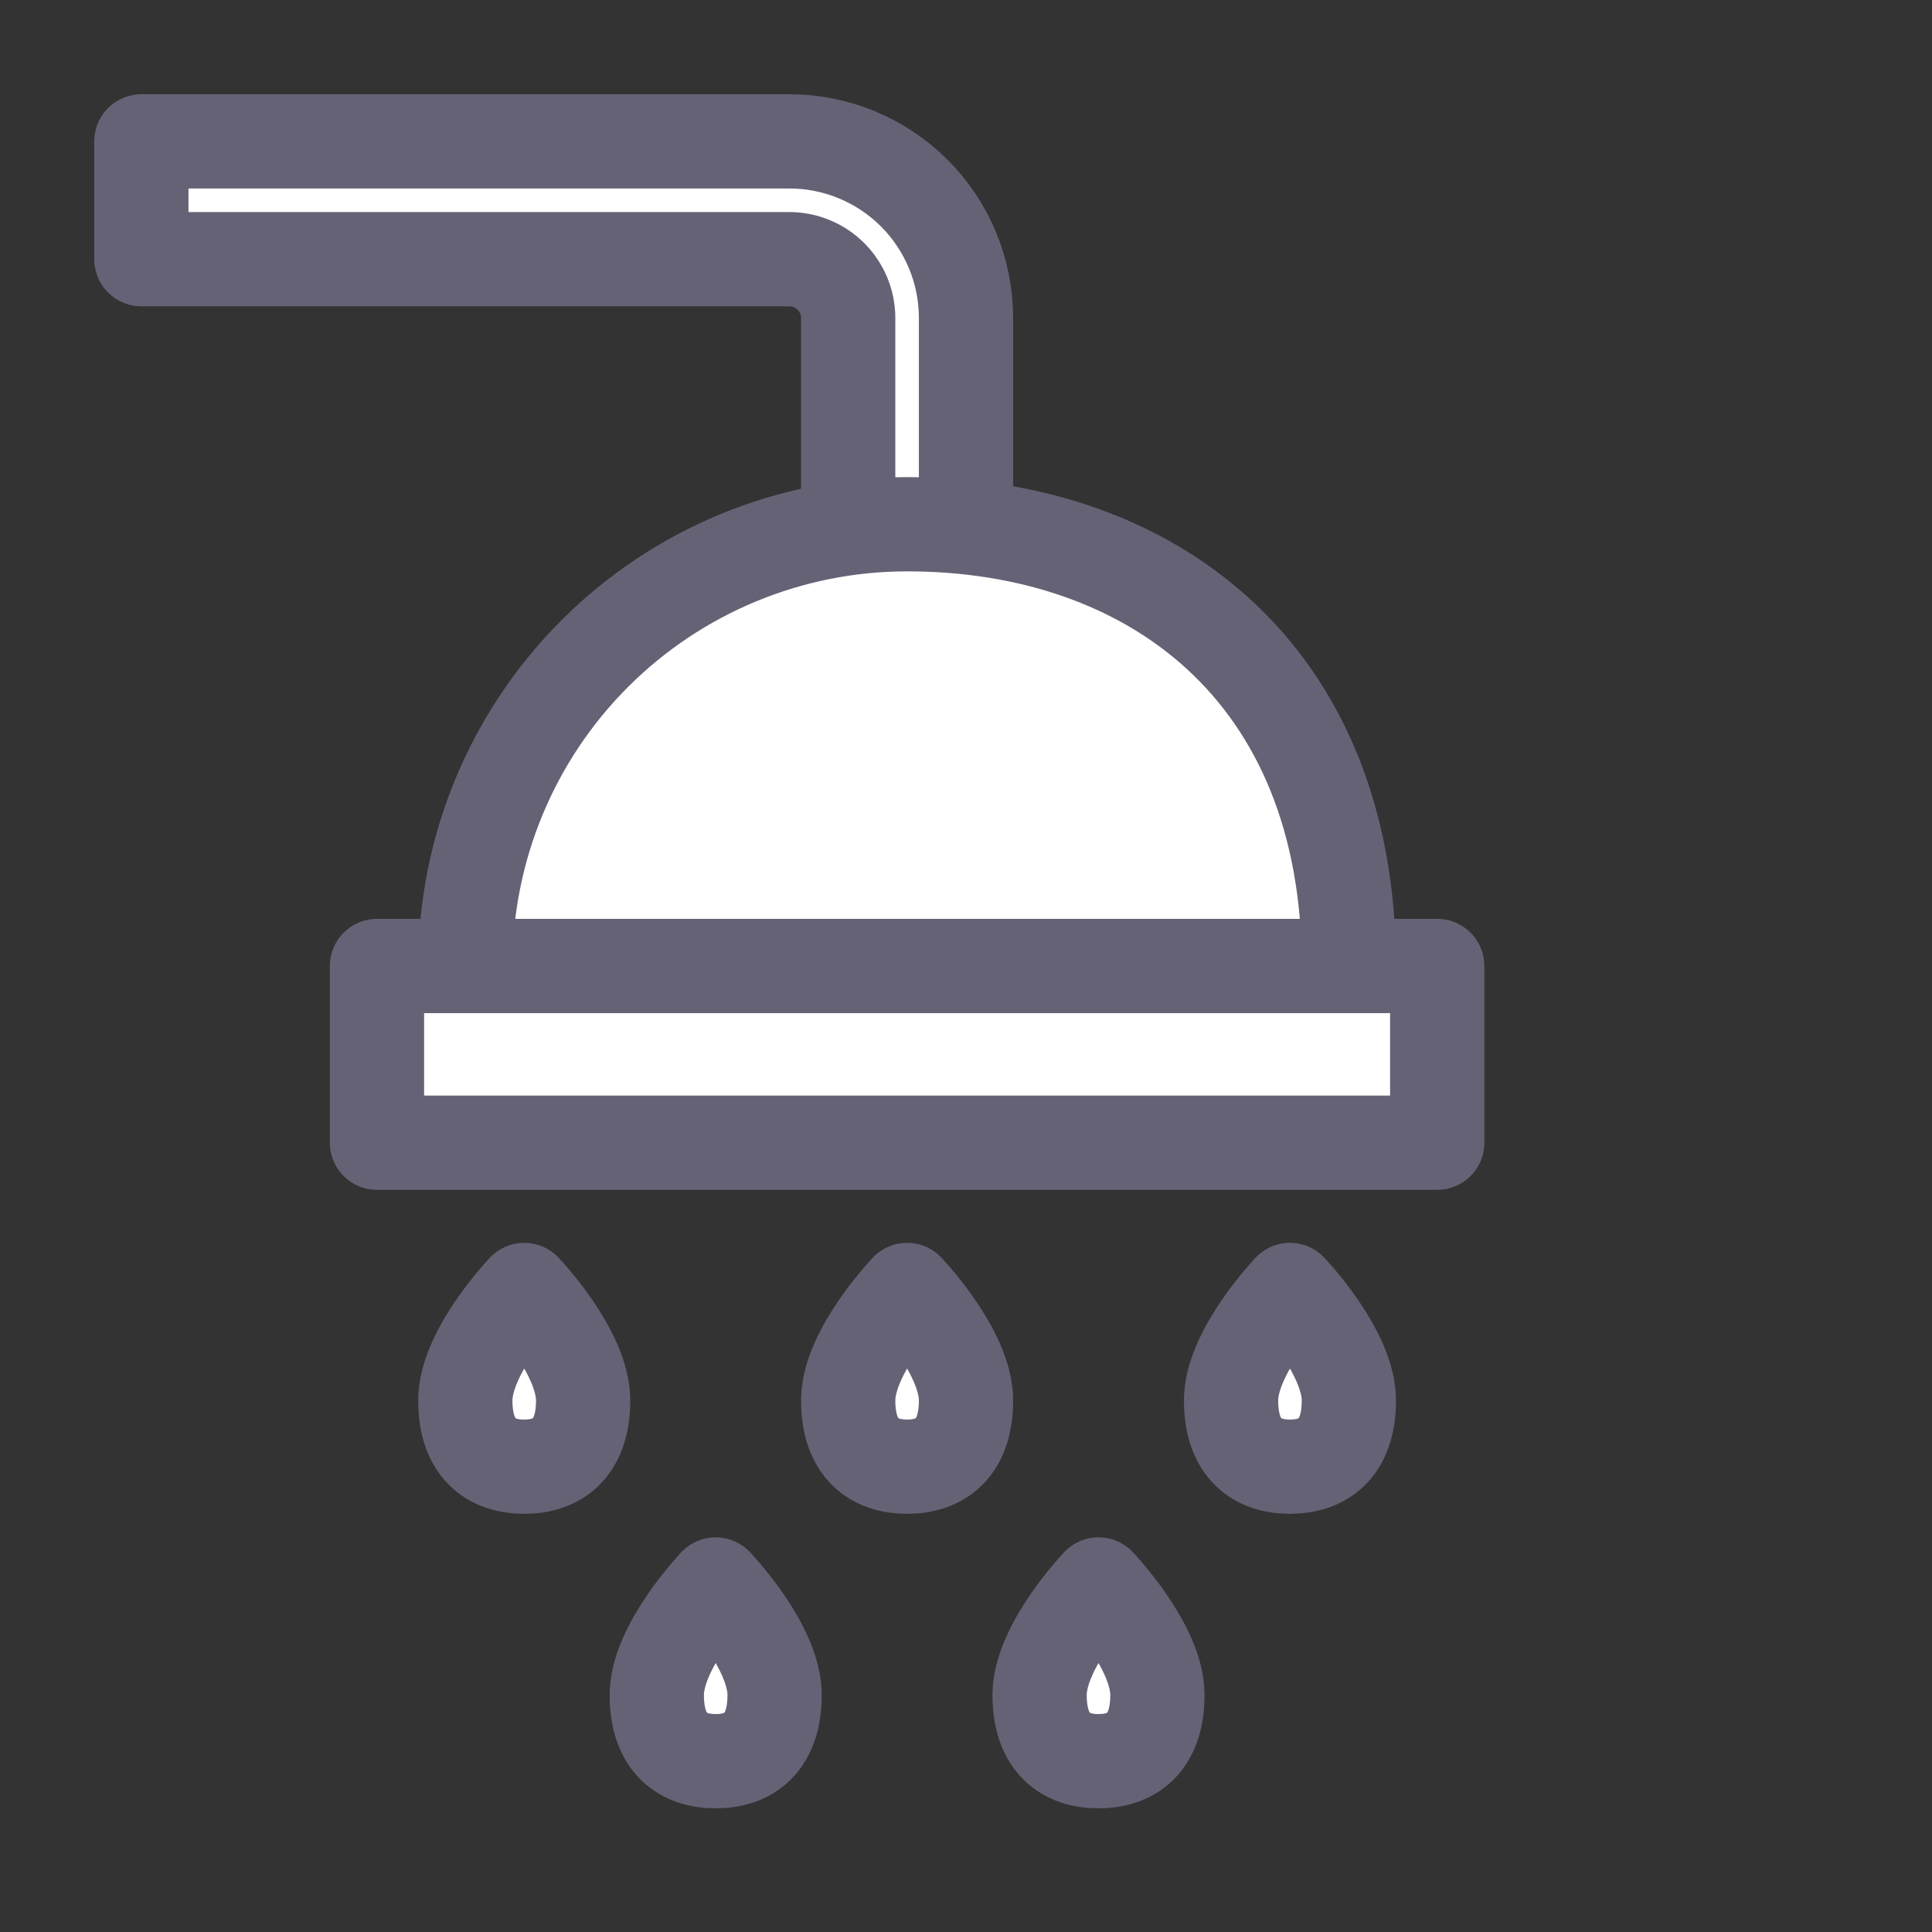
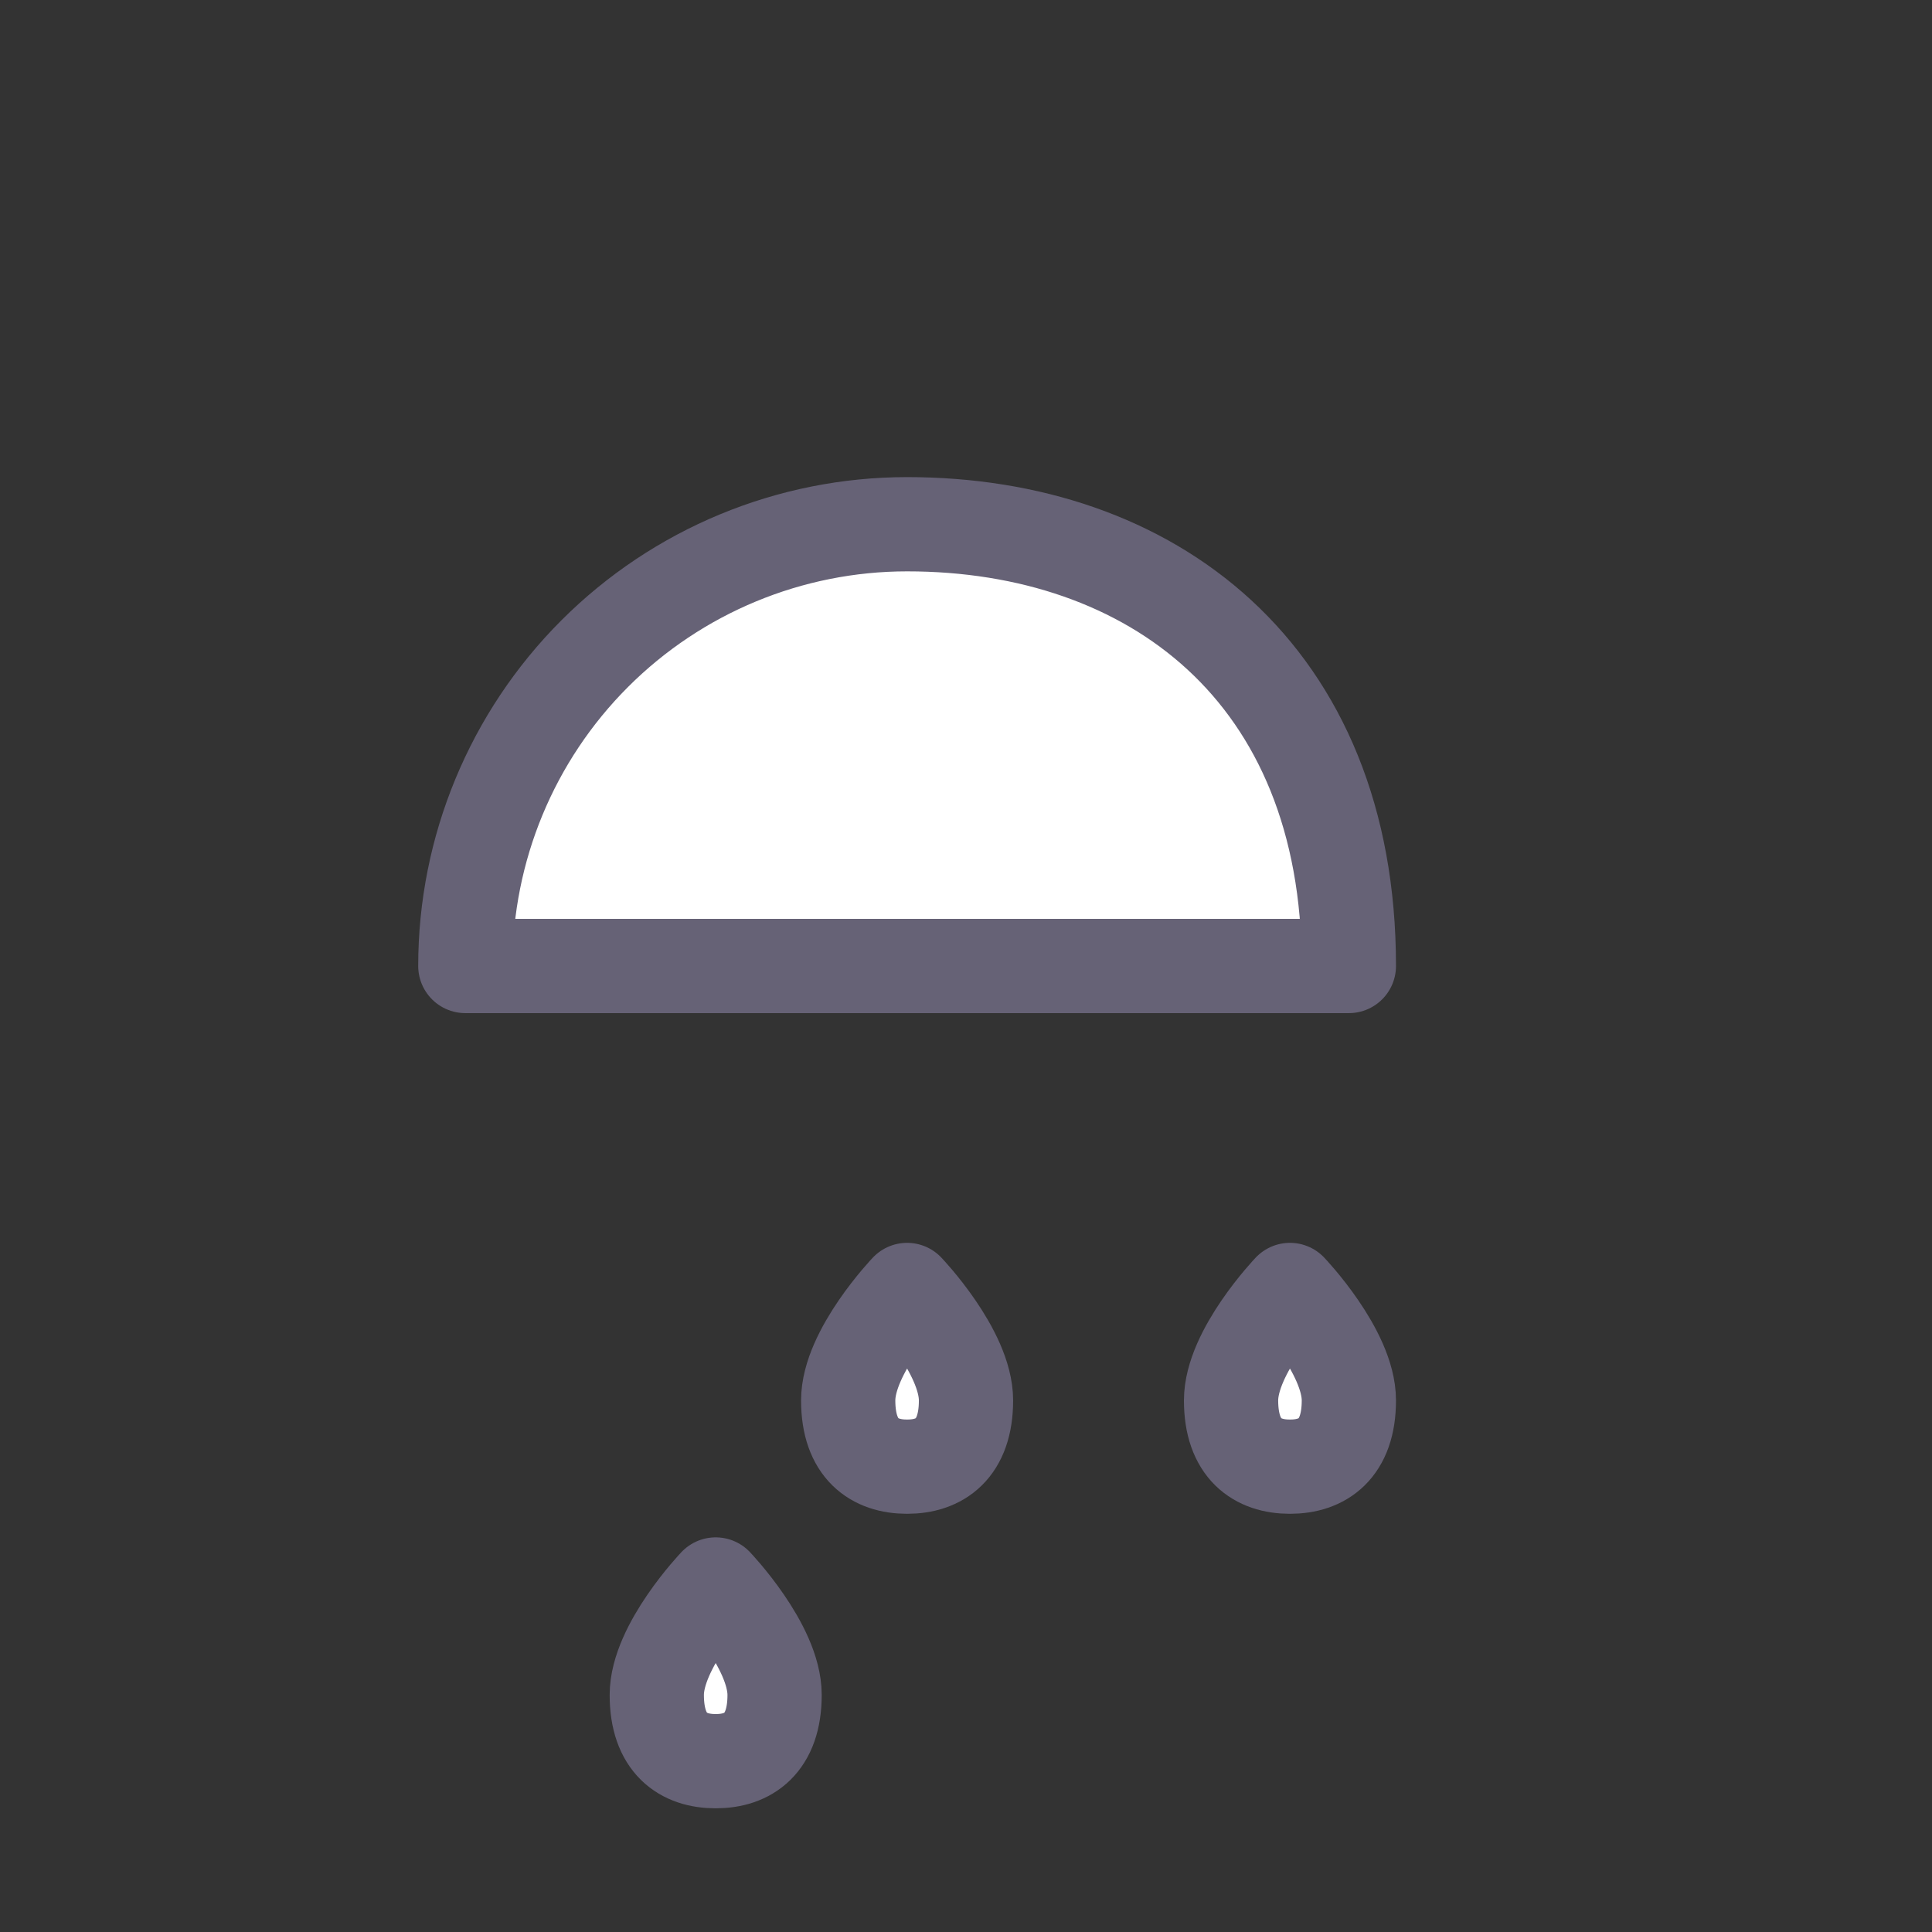
<svg xmlns="http://www.w3.org/2000/svg" width="41" height="41" viewBox="0 0 41 41" fill="none">
  <rect x="0" y="0" width="41" height="41" fill="#333333" stroke="none" />
-   <path d="M30.5 24.25L8 24.25L8 20.5L30.5 20.5V24.25Z" fill="white" stroke="#666276" stroke-width="2" stroke-linecap="round" stroke-linejoin="round" />
-   <path d="M3 3V5.5H16.75C17.081 5.5 17.399 5.632 17.634 5.866C17.868 6.101 18 6.418 18 6.75V11.75H20.5V6.75C20.5 5.755 20.105 4.802 19.402 4.098C18.698 3.395 17.745 3 16.75 3H3Z" fill="white" stroke="#666276" stroke-width="2" stroke-linecap="round" stroke-linejoin="round" />
  <path d="M28.625 29.719C28.625 30.754 28.065 31.125 27.375 31.125C26.685 31.125 26.125 30.754 26.125 29.719C26.125 28.683 27.375 27.375 27.375 27.375C27.375 27.375 28.625 28.683 28.625 29.719Z" fill="white" stroke="#666276" stroke-width="2" stroke-linecap="round" stroke-linejoin="round" />
  <path d="M20.5 29.719C20.5 30.754 19.94 31.125 19.25 31.125C18.56 31.125 18 30.754 18 29.719C18 28.683 19.25 27.375 19.25 27.375C19.25 27.375 20.5 28.683 20.5 29.719Z" fill="white" stroke="#666276" stroke-width="2" stroke-linecap="round" stroke-linejoin="round" />
-   <path d="M24.562 35.969C24.562 37.004 24.003 37.375 23.312 37.375C22.622 37.375 22.062 37.004 22.062 35.969C22.062 34.933 23.312 33.625 23.312 33.625C23.312 33.625 24.562 34.933 24.562 35.969Z" fill="white" stroke="#666276" stroke-width="2" stroke-linecap="round" stroke-linejoin="round" />
  <path d="M16.438 35.969C16.438 37.004 15.878 37.375 15.188 37.375C14.497 37.375 13.938 37.004 13.938 35.969C13.938 34.933 15.188 33.625 15.188 33.625C15.188 33.625 16.438 34.933 16.438 35.969Z" fill="white" stroke="#666276" stroke-width="2" stroke-linecap="round" stroke-linejoin="round" />
-   <path d="M12.375 29.719C12.375 30.754 11.815 31.125 11.125 31.125C10.435 31.125 9.875 30.754 9.875 29.719C9.875 28.683 11.125 27.375 11.125 27.375C11.125 27.375 12.375 28.683 12.375 29.719Z" fill="white" stroke="#666276" stroke-width="2" stroke-linecap="round" stroke-linejoin="round" />
  <path d="M28.625 20.5H9.875C9.875 18.014 10.863 15.629 12.621 13.871C14.379 12.113 16.764 11.125 19.25 11.125C24.428 11.125 28.625 14.267 28.625 20.5Z" fill="white" stroke="#666276" stroke-width="2" stroke-linecap="round" stroke-linejoin="round" />
</svg>